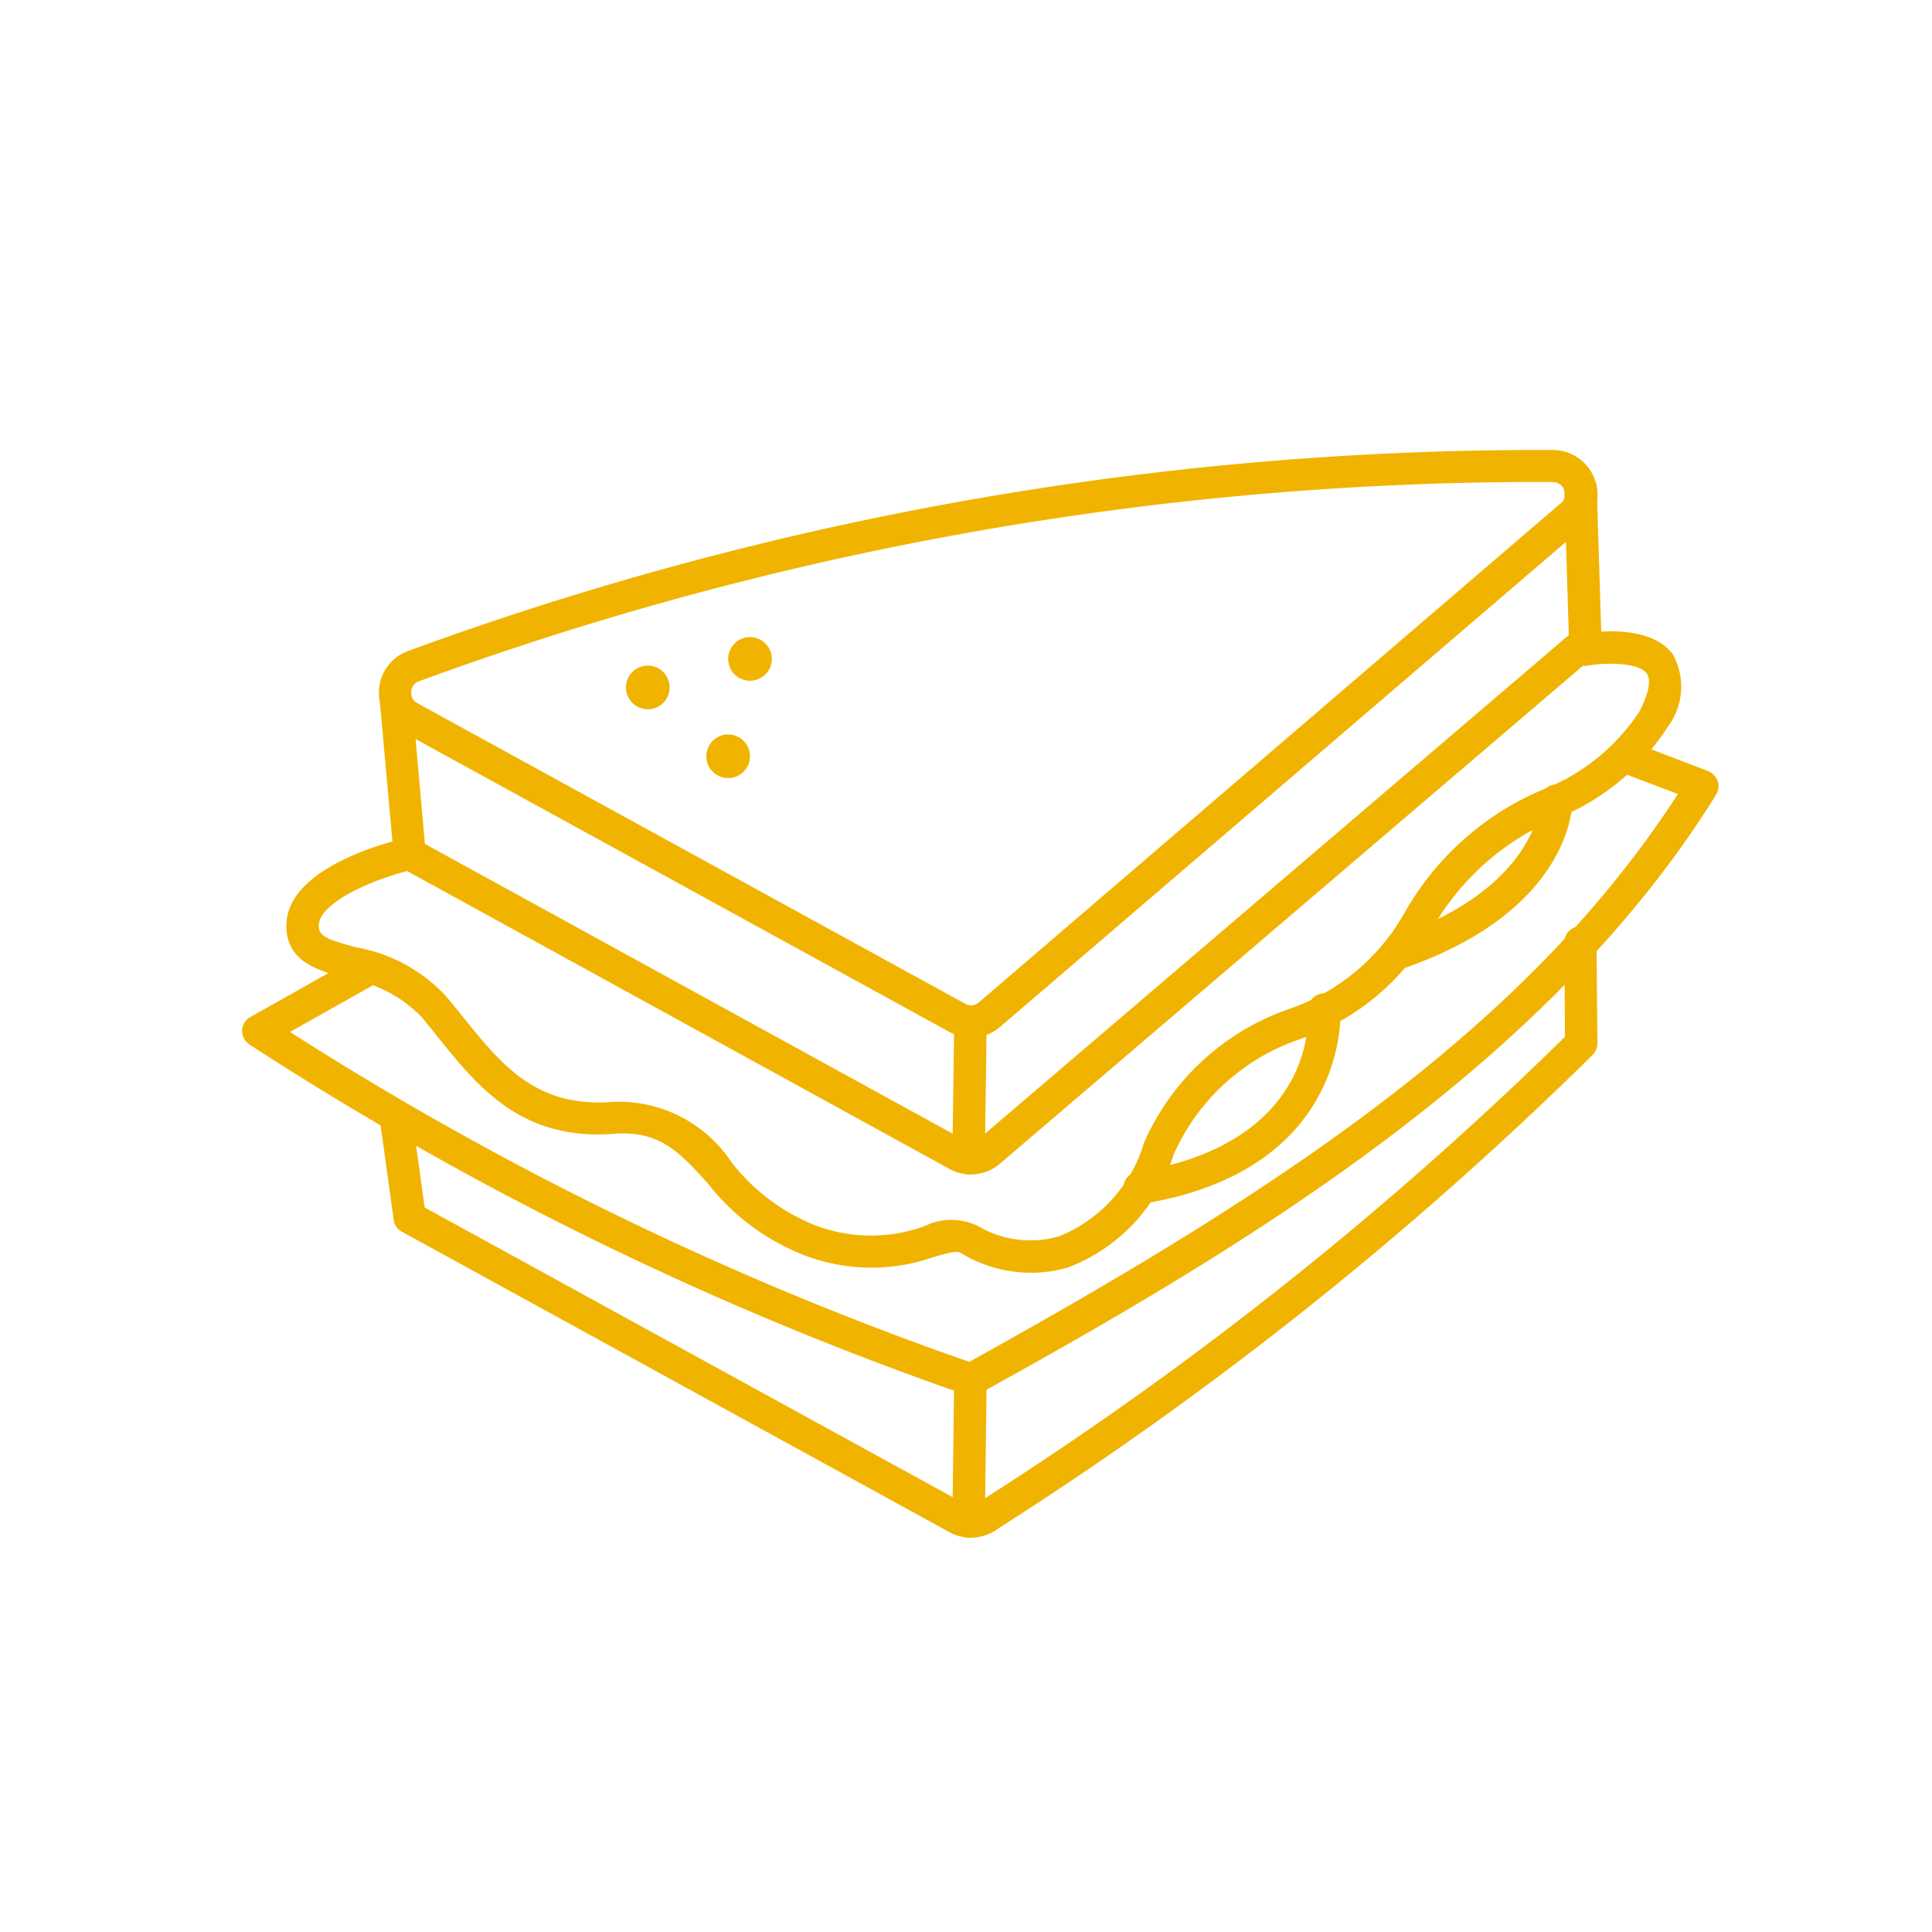
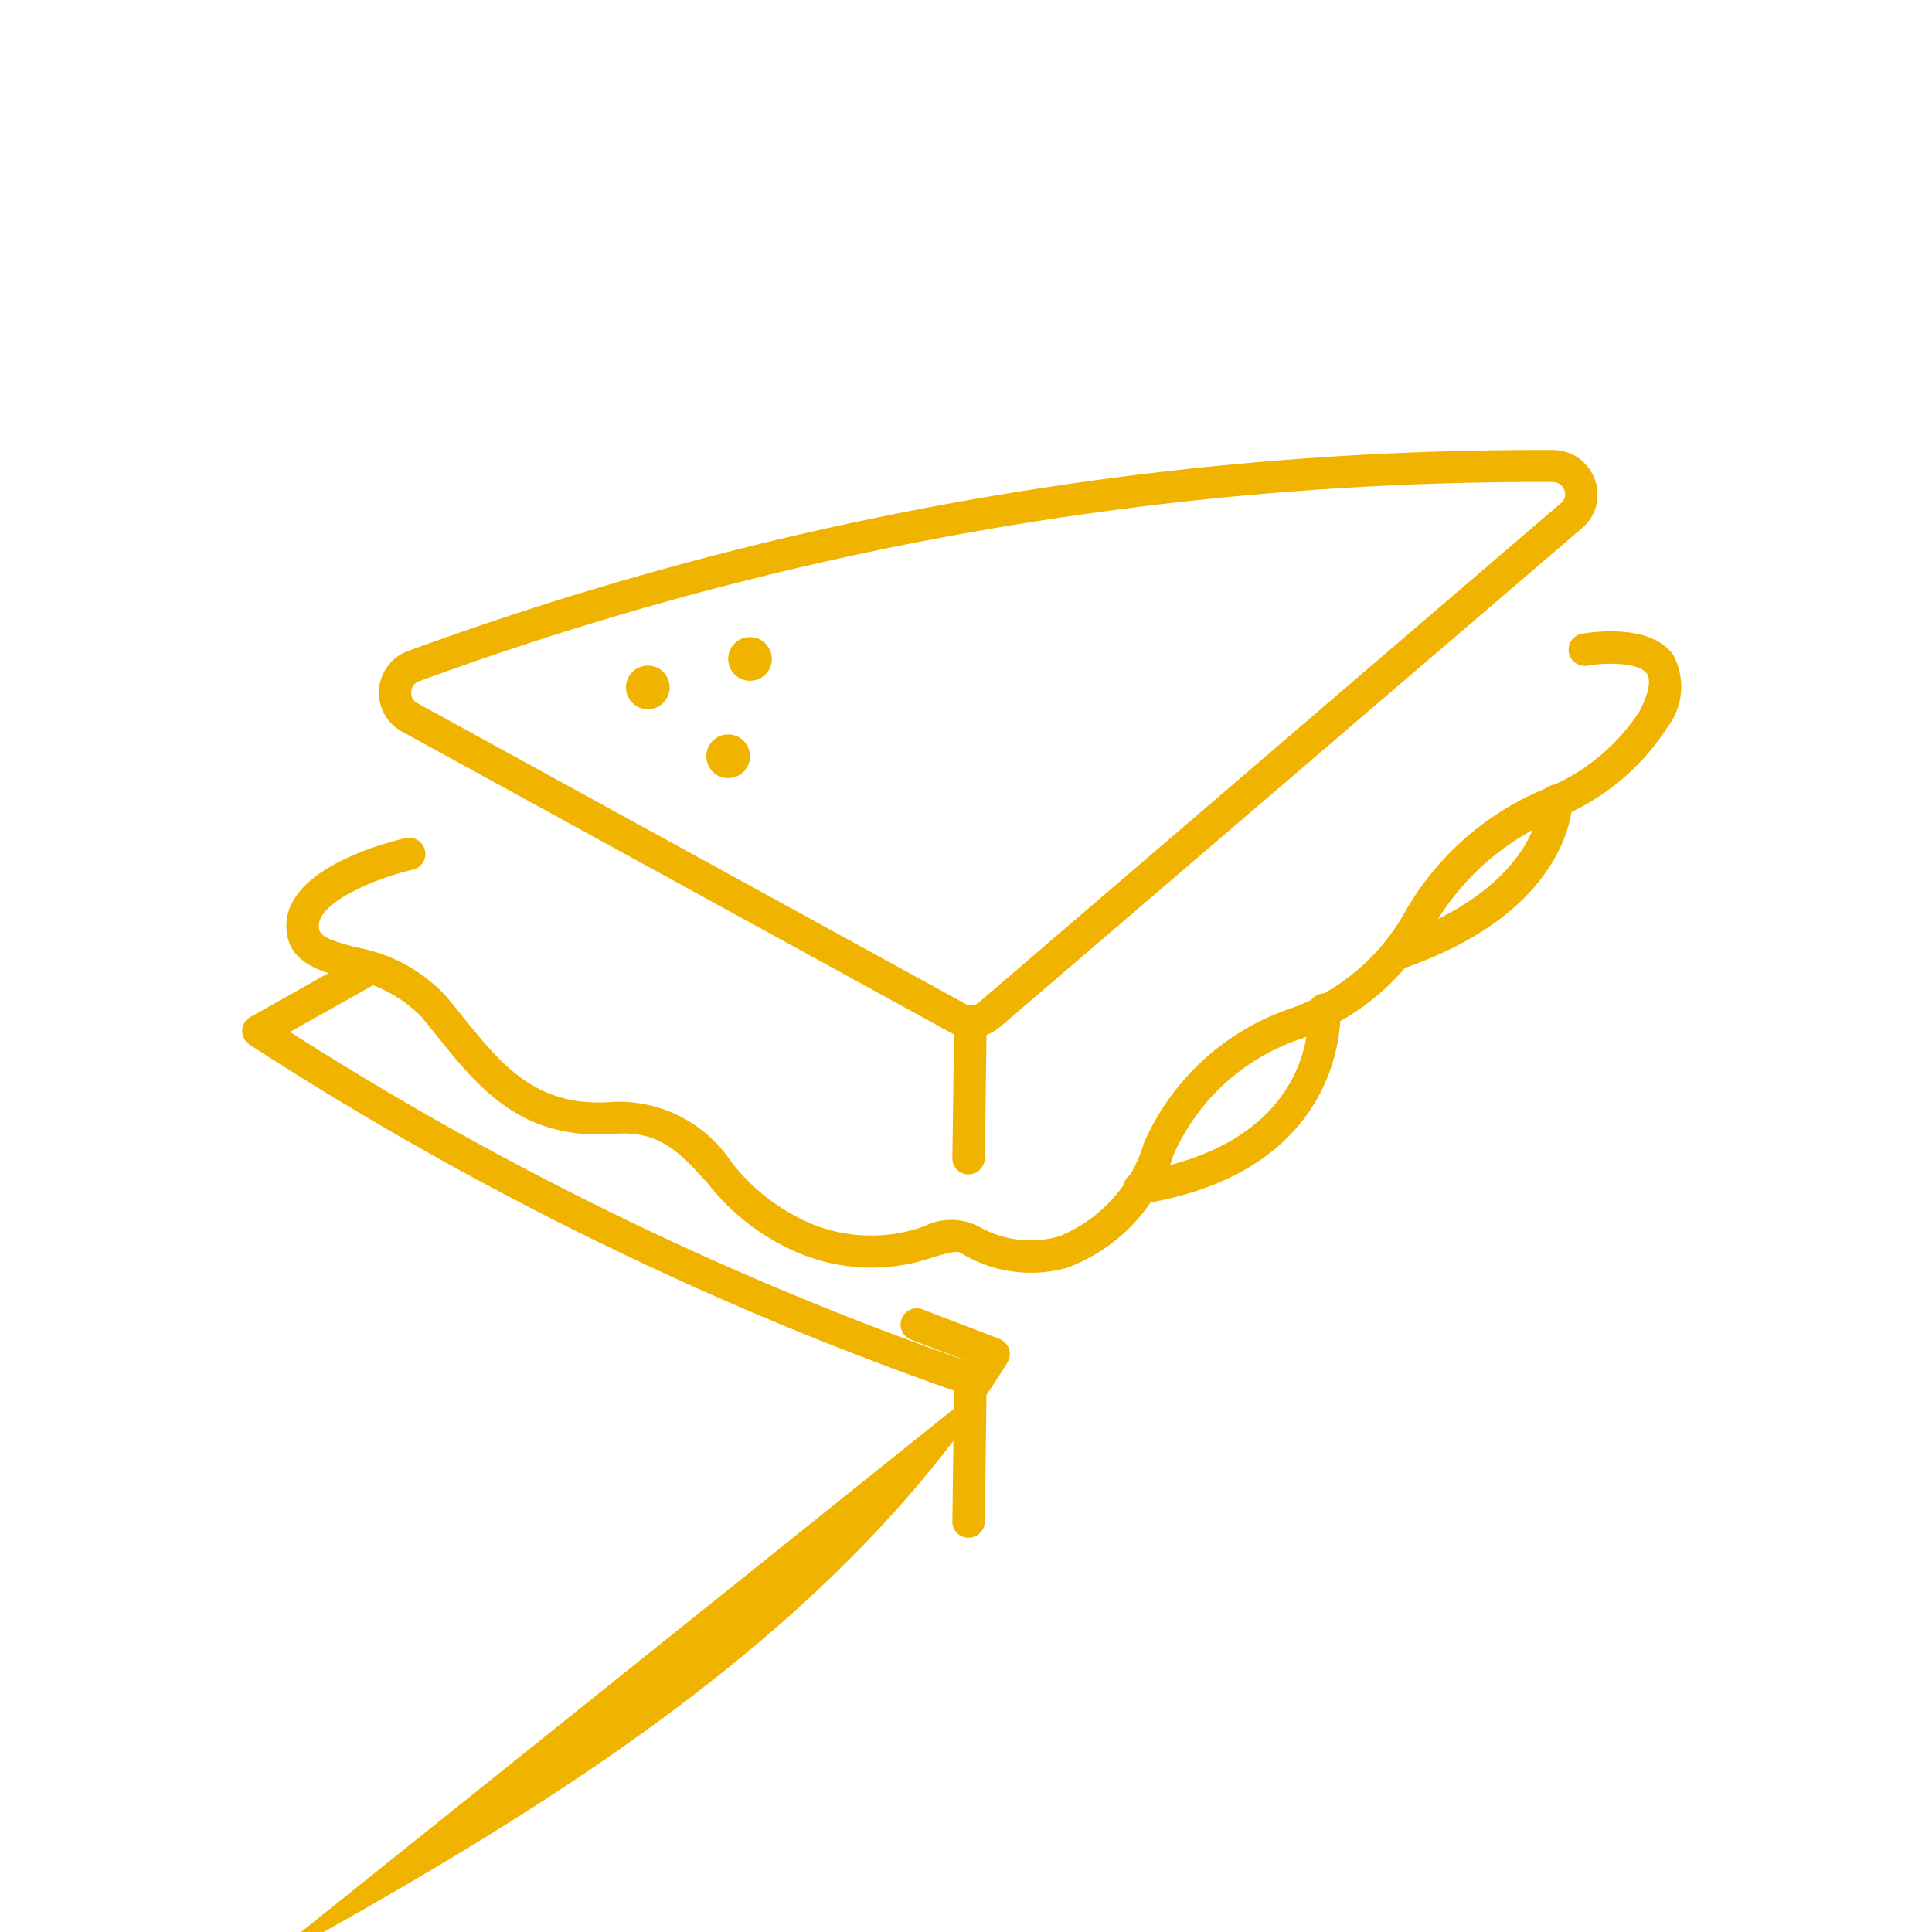
<svg xmlns="http://www.w3.org/2000/svg" width="49" height="49" viewBox="0 0 49 49">
  <g id="salatini" transform="translate(-140 -1226)">
    <rect id="Rettangolo_19" data-name="Rettangolo 19" width="49" height="49" transform="translate(140 1226)" fill="none" opacity="0.2" />
    <g id="sandwich" transform="translate(134.34 1126.913)">
      <g id="Raggruppa_341" data-name="Raggruppa 341" transform="translate(11.8 110.5)">
        <g id="Raggruppa_339" data-name="Raggruppa 339" transform="translate(0 0)">
          <g id="Raggruppa_328" data-name="Raggruppa 328" transform="translate(3.466)">
            <path id="Tracciato_444" data-name="Tracciato 444" d="M71.878,125.4a1.122,1.122,0,0,1-.538-.138l-13.889-7.621A1.125,1.125,0,0,1,57.6,115.6a83.462,83.462,0,0,1,29.04-5.1,1.13,1.13,0,0,1,1.061.738,1.11,1.11,0,0,1-.323,1.246L72.617,125.135a1.134,1.134,0,0,1-.738.269Zm14.766-14.089a82.615,82.615,0,0,0-28.756,5.053.291.291,0,0,0-.2.269.285.285,0,0,0,.162.292l13.889,7.621a.3.3,0,0,0,.346-.038l14.758-12.659a.281.281,0,0,0,.085-.338A.3.3,0,0,0,86.645,111.315Z" transform="translate(-56.863 -110.5)" fill="#f0b400" />
          </g>
          <g id="Raggruppa_329" data-name="Raggruppa 329" transform="translate(3.489 0.56)">
-             <path id="Tracciato_445" data-name="Tracciato 445" d="M72.164,135.589a1.122,1.122,0,0,1-.538-.138l-13.889-7.629a.391.391,0,0,1-.208-.323l-.354-3.93a.409.409,0,0,1,.815-.077l.331,3.715,13.7,7.522a.3.3,0,0,0,.346-.038l14.966-12.782-.115-3.707a.412.412,0,0,1,.4-.423.406.406,0,0,1,.423.4l.123,3.907a.38.38,0,0,1-.146.323L72.9,135.32a1.134,1.134,0,0,1-.738.269Z" transform="translate(-57.173 -117.776)" fill="#f0b400" />
-           </g>
+             </g>
          <g id="Raggruppa_330" data-name="Raggruppa 330" transform="translate(3.488 12.097)">
-             <path id="Tracciato_446" data-name="Tracciato 446" d="M72.142,283.289a1.122,1.122,0,0,1-.538-.138l-13.889-7.621a.4.4,0,0,1-.208-.3l-.354-2.546a.411.411,0,0,1,.815-.108l.323,2.338L72,282.435a.3.3,0,0,0,.346-.038c.015-.015.031-.023.046-.038a90.427,90.427,0,0,0,14.82-11.774l-.015-2.369a.408.408,0,1,1,.815-.008l.023,2.546a.42.42,0,0,1-.123.292,91.265,91.265,0,0,1-15.058,12A1.168,1.168,0,0,1,72.142,283.289Z" transform="translate(-57.149 -267.8)" fill="#f0b400" />
-           </g>
+             </g>
          <g id="Raggruppa_331" data-name="Raggruppa 331" transform="translate(18.019 14.128)">
            <path id="Tracciato_447" data-name="Tracciato 447" d="M246.5,298.445a.407.407,0,0,1-.408-.415l.046-3.422a.41.41,0,0,1,.408-.408h.008a.417.417,0,0,1,.408.415l-.046,3.422A.422.422,0,0,1,246.5,298.445Z" transform="translate(-246.097 -294.2)" fill="#f0b400" />
          </g>
          <g id="Raggruppa_332" data-name="Raggruppa 332" transform="translate(1.123 4.599)">
            <path id="Tracciato_448" data-name="Tracciato 448" d="M45.288,186.563a3.4,3.4,0,0,1-1.769-.492c-.108-.077-.323-.015-.692.092a4.782,4.782,0,0,1-3.322-.054A5.768,5.768,0,0,1,37.09,184.3c-.708-.784-1.223-1.346-2.361-1.261-2.376.185-3.469-1.184-4.53-2.507-.115-.146-.238-.292-.361-.446a3.362,3.362,0,0,0-1.884-.984c-.731-.192-1.554-.415-1.554-1.338,0-1.454,2.515-2.107,3.022-2.223a.41.41,0,1,1,.185.8c-.961.223-2.384.823-2.384,1.423,0,.246.162.338.946.546a4.073,4.073,0,0,1,2.3,1.261c.123.154.246.3.369.454,1.015,1.261,1.884,2.353,3.822,2.207a3.418,3.418,0,0,1,3.03,1.53,5.1,5.1,0,0,0,2.084,1.584,3.985,3.985,0,0,0,2.807.038,1.538,1.538,0,0,1,1.384.008A2.618,2.618,0,0,0,46,185.64a3.7,3.7,0,0,0,2.153-2.376,6.245,6.245,0,0,1,3.661-3.384,5.354,5.354,0,0,0,2.915-2.392,7.275,7.275,0,0,1,3.553-3.184,5.163,5.163,0,0,0,2.43-1.969c.238-.454.308-.8.192-.969-.215-.292-1.084-.277-1.5-.2a.41.41,0,0,1-.146-.808c.177-.031,1.715-.285,2.307.523a1.689,1.689,0,0,1-.131,1.838,5.951,5.951,0,0,1-2.776,2.307,6.51,6.51,0,0,0-3.207,2.83,6.083,6.083,0,0,1-3.3,2.769,5.4,5.4,0,0,0-3.253,2.953,4.45,4.45,0,0,1-2.676,2.853A3.29,3.29,0,0,1,45.288,186.563Z" transform="translate(-26.4 -170.296)" fill="#f0b400" />
          </g>
          <g id="Raggruppa_333" data-name="Raggruppa 333" transform="translate(0 7.365)">
-             <path id="Tracciato_449" data-name="Tracciato 449" d="M30.273,222.88a.359.359,0,0,1-.131-.023,83.627,83.627,0,0,1-18.15-8.875.419.419,0,0,1-.192-.354.411.411,0,0,1,.208-.346l2.83-1.592a.412.412,0,1,1,.408.715l-2.23,1.254a81.843,81.843,0,0,0,17.227,8.367c8.3-4.591,14.235-8.637,17.973-14.4l-1.477-.561a.411.411,0,1,1,.292-.769l1.946.746a.444.444,0,0,1,.246.254.419.419,0,0,1-.038.346c-4.253,6.852-11.882,11.436-18.7,15.2a.6.6,0,0,1-.215.046Z" transform="translate(-11.8 -206.265)" fill="#f0b400" />
+             <path id="Tracciato_449" data-name="Tracciato 449" d="M30.273,222.88a.359.359,0,0,1-.131-.023,83.627,83.627,0,0,1-18.15-8.875.419.419,0,0,1-.192-.354.411.411,0,0,1,.208-.346l2.83-1.592a.412.412,0,1,1,.408.715l-2.23,1.254a81.843,81.843,0,0,0,17.227,8.367l-1.477-.561a.411.411,0,1,1,.292-.769l1.946.746a.444.444,0,0,1,.246.254.419.419,0,0,1-.038.346c-4.253,6.852-11.882,11.436-18.7,15.2a.6.6,0,0,1-.215.046Z" transform="translate(-11.8 -206.265)" fill="#f0b400" />
          </g>
          <g id="Raggruppa_334" data-name="Raggruppa 334" transform="translate(28.916 8.483)">
            <path id="Tracciato_450" data-name="Tracciato 450" d="M388.2,225.484a.4.4,0,0,1-.384-.277.409.409,0,0,1,.254-.523c3.707-1.284,3.722-3.445,3.722-3.468a.412.412,0,0,1,.408-.415h.008a.41.41,0,0,1,.408.408c0,.115-.023,2.776-4.276,4.253A.436.436,0,0,1,388.2,225.484Z" transform="translate(-387.79 -220.8)" fill="#f0b400" />
          </g>
          <g id="Raggruppa_335" data-name="Raggruppa 335" transform="translate(22.351 13.781)">
            <path id="Tracciato_451" data-name="Tracciato 451" d="M302.837,295.033a.419.419,0,0,1-.408-.346.408.408,0,0,1,.338-.469c4.561-.738,4.353-3.945,4.338-4.084a.418.418,0,0,1,.377-.446.413.413,0,0,1,.446.377c0,.038.277,4.1-5.022,4.96A.213.213,0,0,1,302.837,295.033Z" transform="translate(-302.423 -289.687)" fill="#f0b400" />
          </g>
          <g id="Raggruppa_336" data-name="Raggruppa 336" transform="translate(9.736 5.468)">
            <circle id="Ellisse_35" data-name="Ellisse 35" cx="0.554" cy="0.554" r="0.554" fill="#f0b400" />
          </g>
          <g id="Raggruppa_337" data-name="Raggruppa 337" transform="translate(12.328 4.745)">
            <circle id="Ellisse_36" data-name="Ellisse 36" cx="0.554" cy="0.554" r="0.554" fill="#f0b400" />
          </g>
          <g id="Raggruppa_338" data-name="Raggruppa 338" transform="translate(11.774 7.214)">
            <circle id="Ellisse_37" data-name="Ellisse 37" cx="0.554" cy="0.554" r="0.554" fill="#f0b400" />
          </g>
        </g>
        <g id="Raggruppa_340" data-name="Raggruppa 340" transform="translate(18.019 23.157)">
          <path id="Tracciato_452" data-name="Tracciato 452" d="M246.5,416.03a.407.407,0,0,1-.408-.415l.046-3.607a.41.41,0,0,1,.408-.408h.008a.417.417,0,0,1,.408.415l-.046,3.607A.417.417,0,0,1,246.5,416.03Z" transform="translate(-246.097 -411.6)" fill="#f0b400" />
        </g>
      </g>
    </g>
  </g>
</svg>